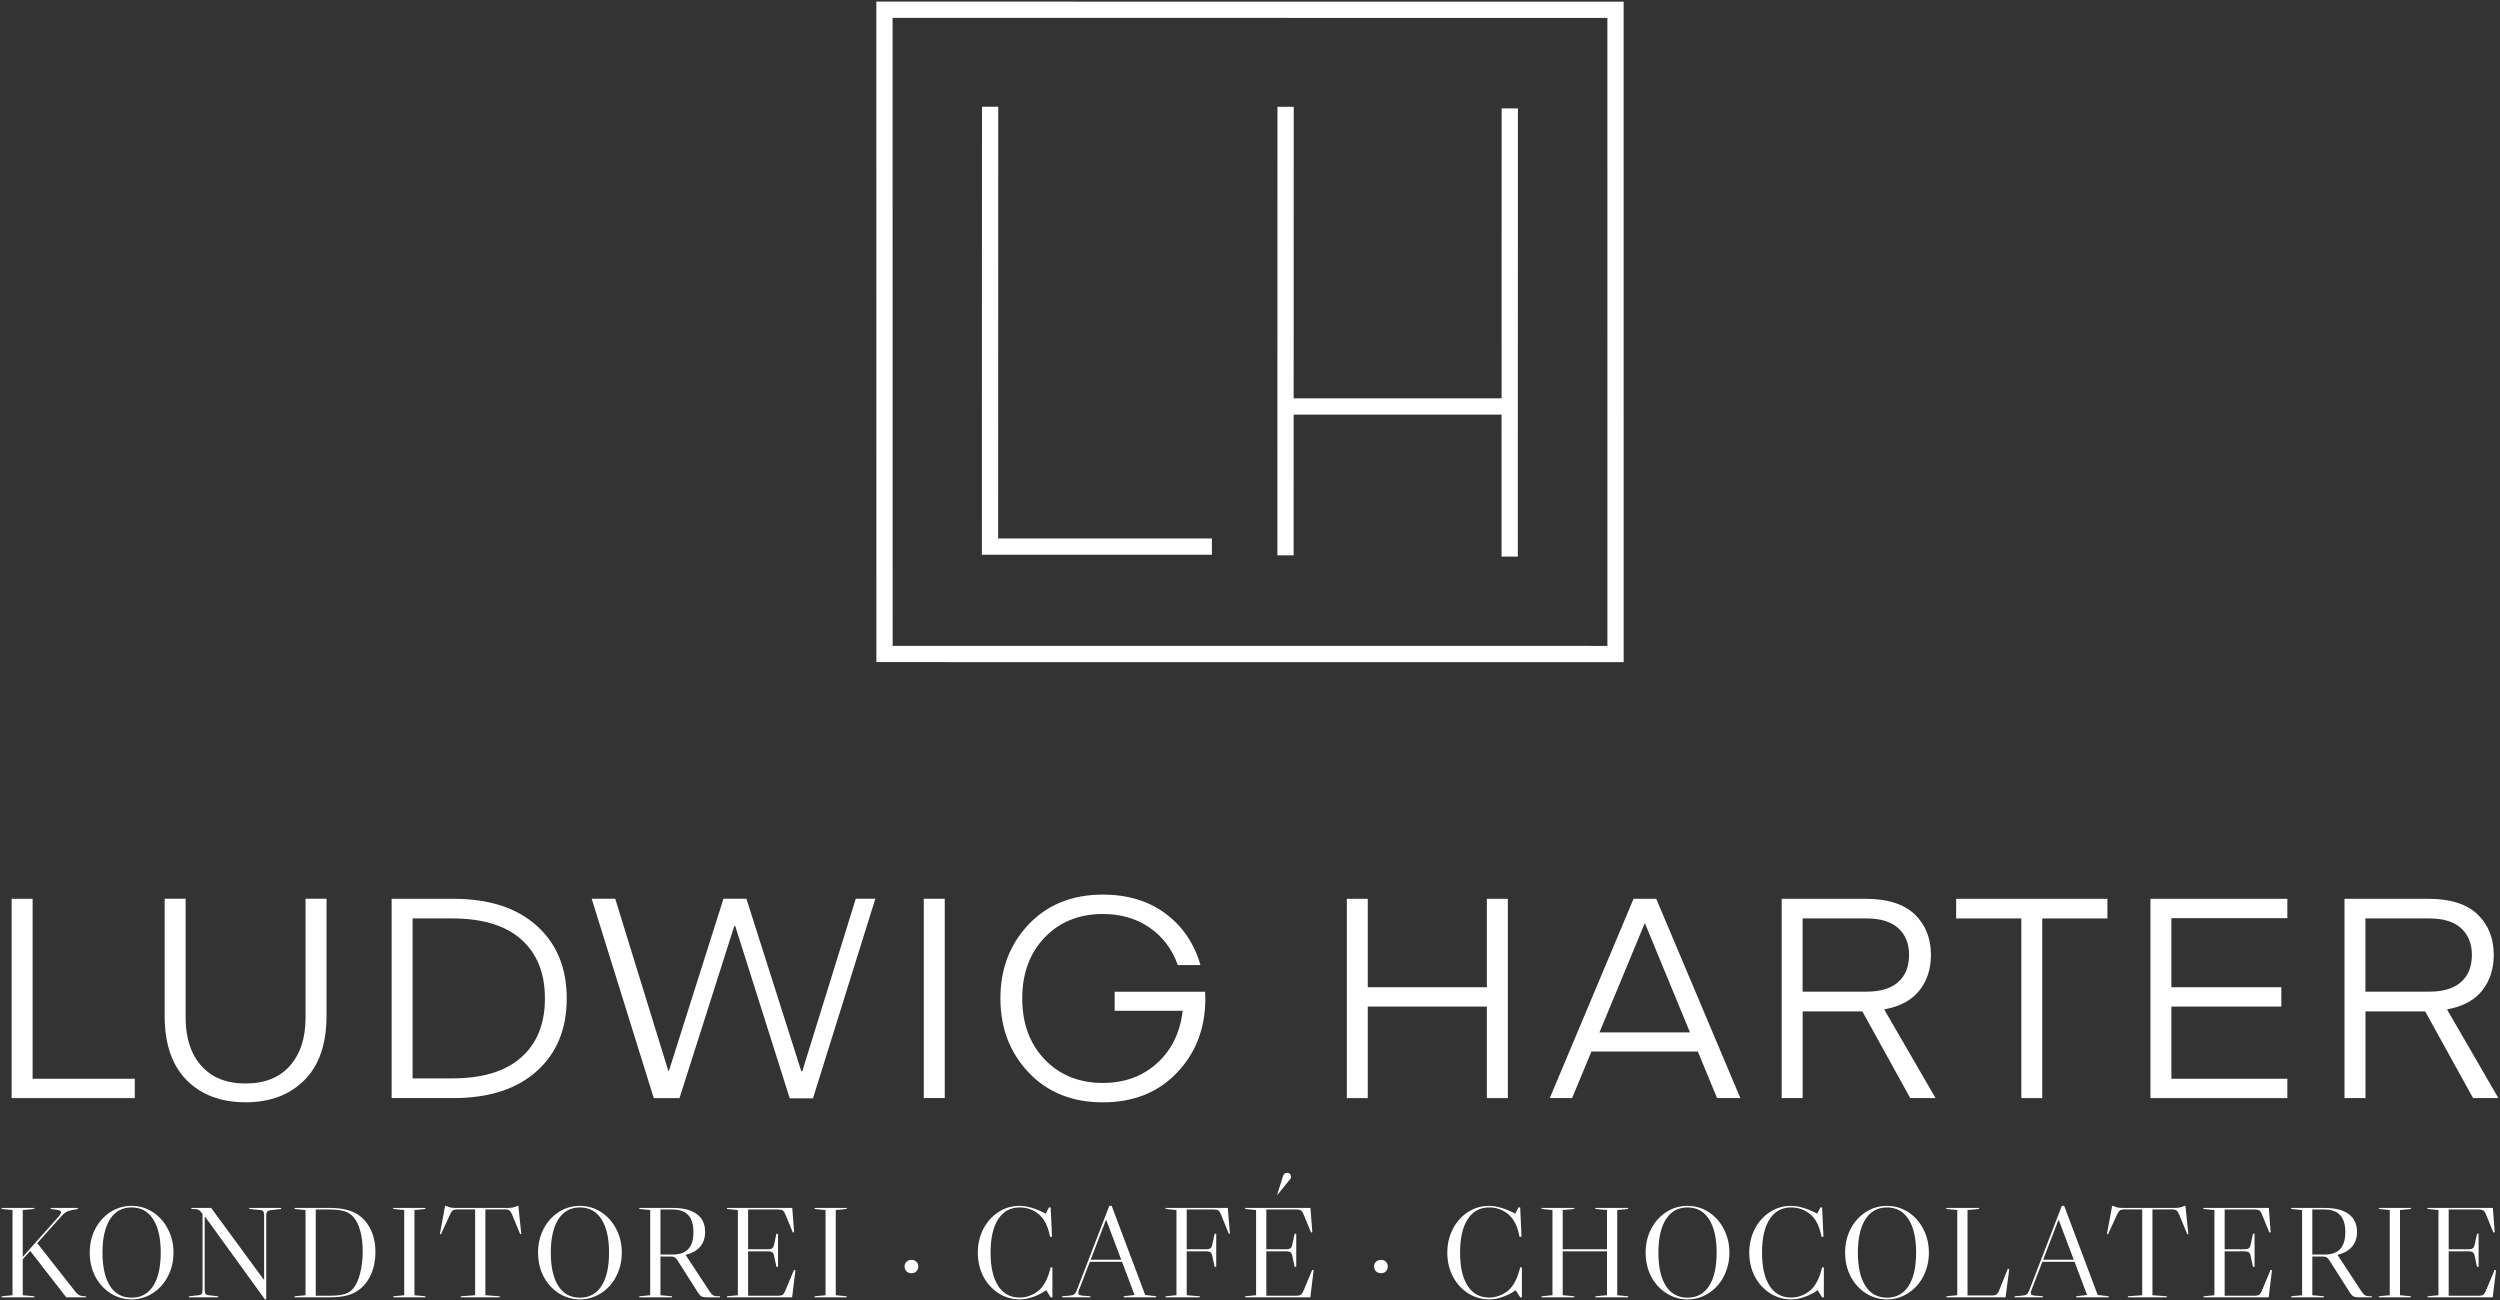
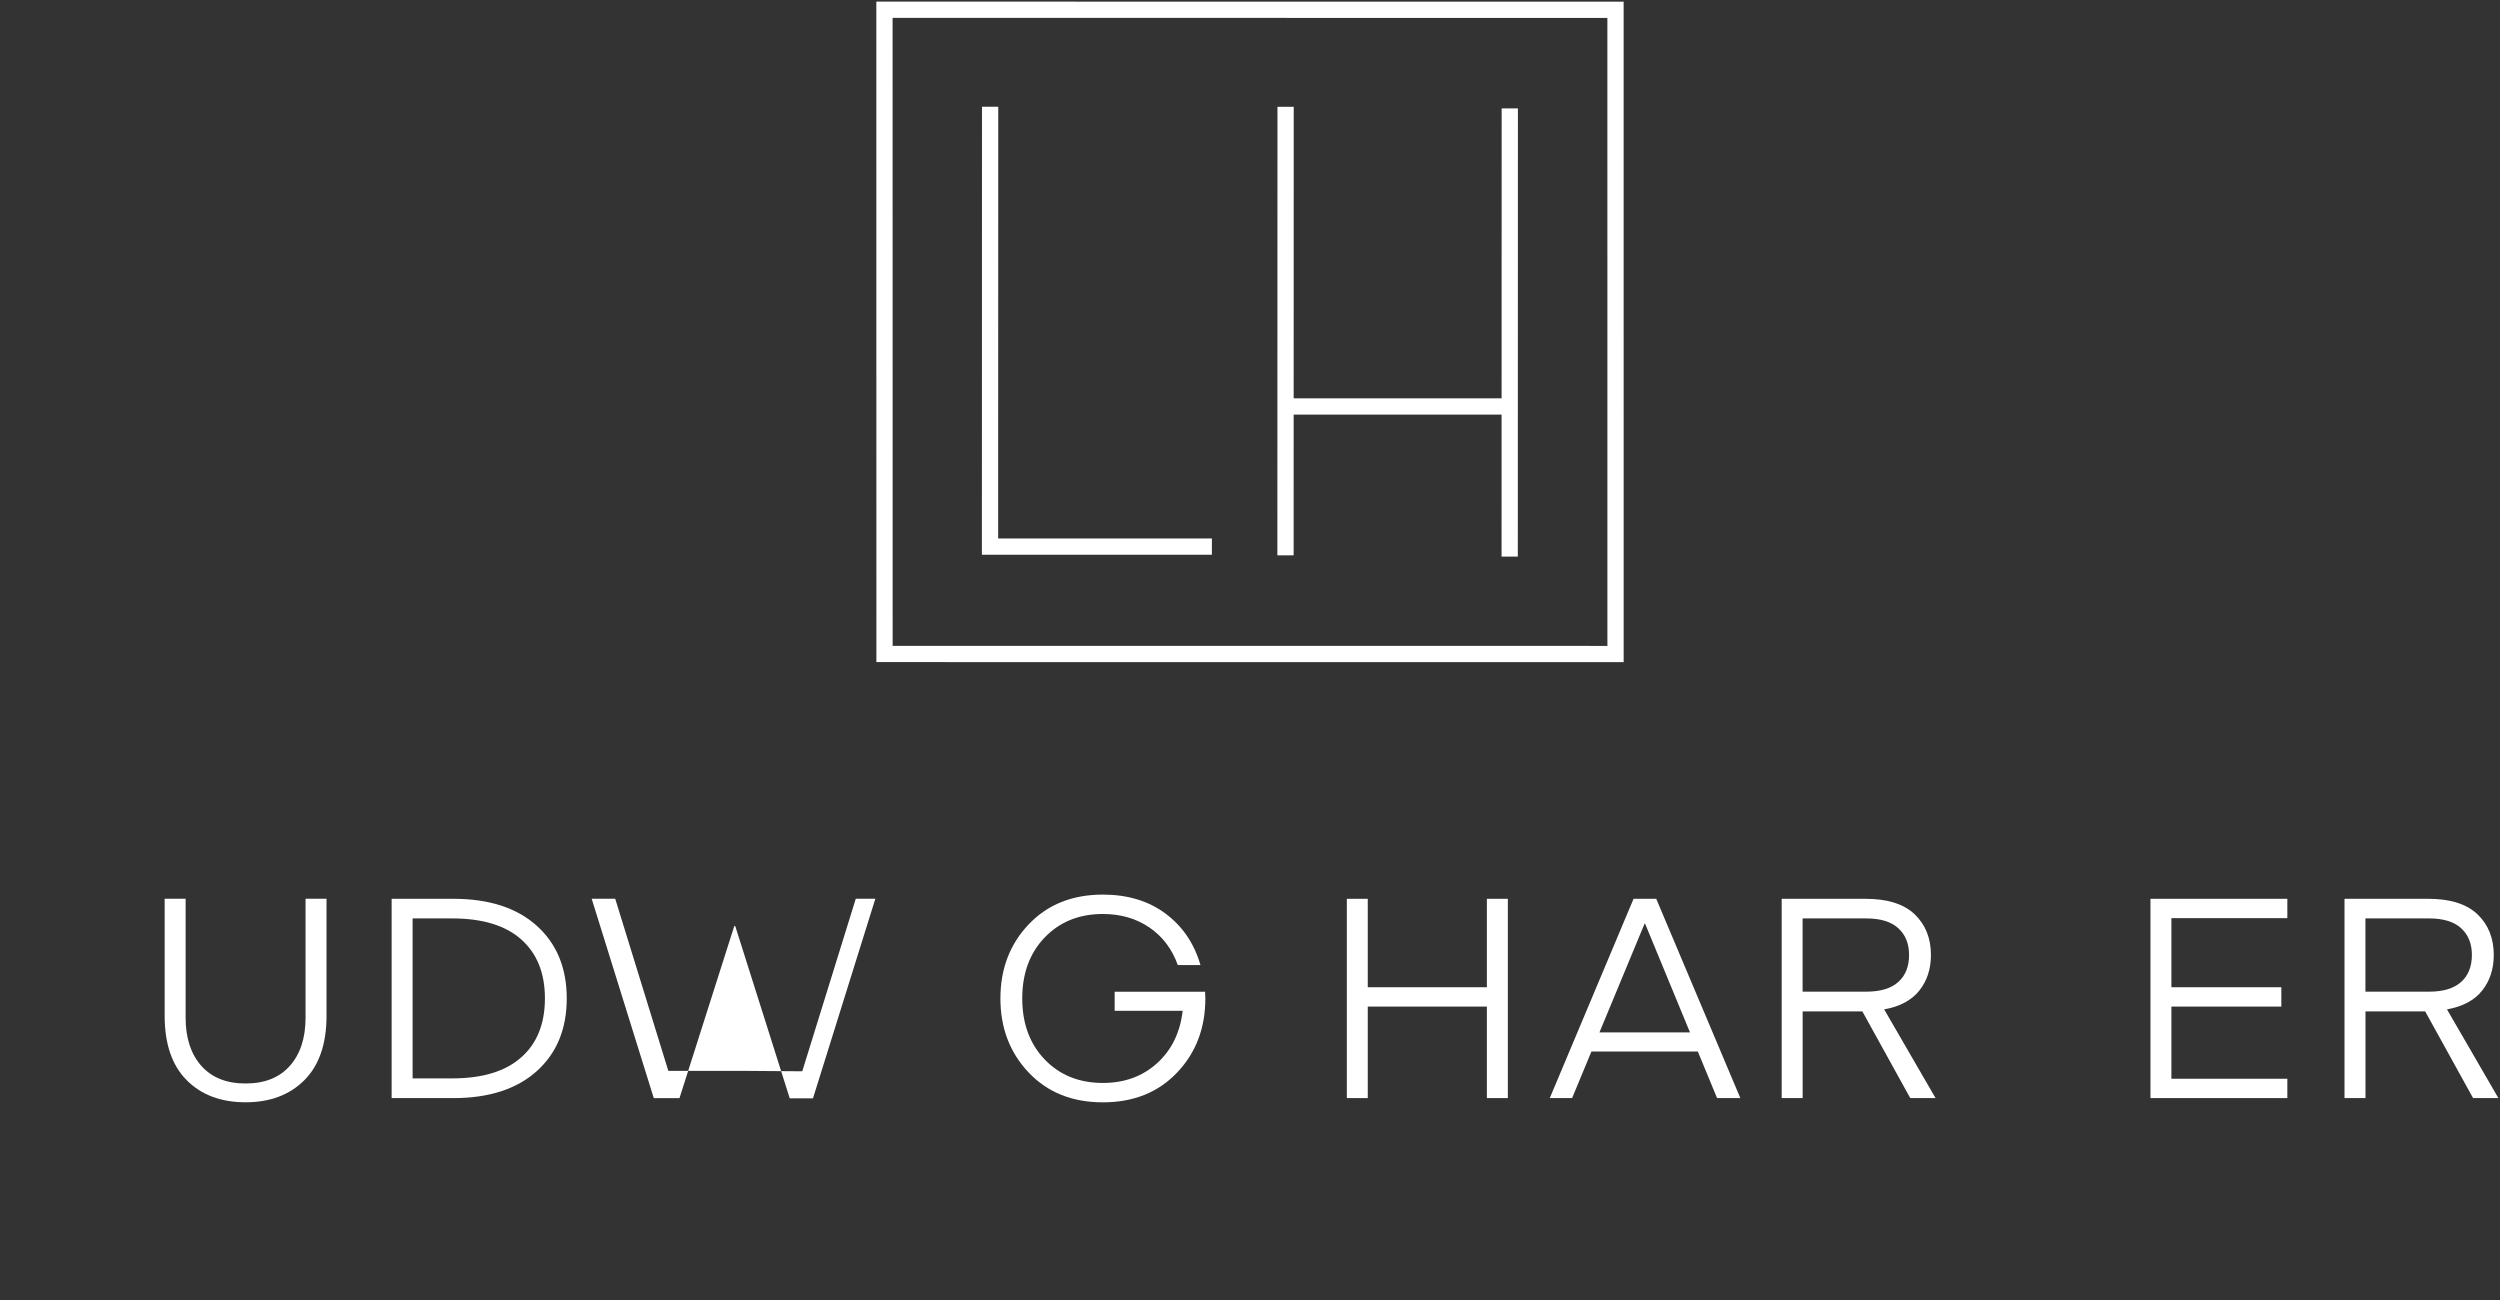
<svg xmlns="http://www.w3.org/2000/svg" width="769" height="400" viewBox="0 0 769 400" fill="none">
  <rect x="0" y="0" width="769" height="400" fill="#333333" stroke="none" />
  <path d="M272.06 3L272.08 201.16L496.94 201.18L496.93 3.01L272.06 3Z" stroke="white" stroke-width="5" stroke-miterlimit="10" />
  <path d="M464.41 33.34L464.38 171.22M395.45 32.86L395.42 170.82M395.43 125.03H465.72M304.56 32.84L304.53 168.14H372.78" stroke="white" stroke-width="5" stroke-miterlimit="10" />
-   <path d="M41.46 331.823V337.772H3.583V276.473H10.032V331.823H41.46Z" fill="white" />
  <path d="M75.543 339.064C67.954 339.064 61.907 336.785 57.404 332.239C52.9 327.694 50.648 321.106 50.648 312.46V276.459H57.098V313.071C57.098 319.299 58.71 324.205 61.907 327.833C65.118 331.461 69.663 333.282 75.543 333.282C81.423 333.282 85.982 331.461 89.179 327.833C92.376 324.205 93.988 319.285 93.988 313.071V276.459H100.438V312.46C100.438 321.106 98.172 327.694 93.641 332.239C89.109 336.785 83.077 339.064 75.543 339.064Z" fill="white" />
  <path d="M160.333 325.248C165.198 320.939 167.617 314.892 167.617 307.108C167.617 299.324 165.198 293.306 160.333 288.969C155.482 284.66 148.407 282.505 139.108 282.505H126.917V331.711H139.108C148.407 331.711 155.482 329.557 160.333 325.234M139.455 337.772H120.468V276.473H139.455C150.395 276.473 158.943 279.225 165.101 284.757C171.245 290.289 174.33 297.74 174.33 307.122C174.33 316.505 171.245 323.969 165.101 329.487C158.943 335.006 150.395 337.772 139.455 337.772Z" fill="white" />
-   <path d="M225.886 284.785L209.011 337.786H201.102L182.003 276.459H189.245L205.578 329.404H205.758L222.536 276.459H229.597L246.485 329.529L246.791 329.473L263.235 276.459H269.254L250.072 337.855H242.927L226.164 284.868L225.886 284.785Z" fill="white" />
-   <path d="M290.604 276.459H284.154V337.758H290.604V276.459Z" fill="white" />
+   <path d="M225.886 284.785L209.011 337.786H201.102L182.003 276.459H189.245L205.578 329.404H205.758H229.597L246.485 329.529L246.791 329.473L263.235 276.459H269.254L250.072 337.855H242.927L226.164 284.868L225.886 284.785Z" fill="white" />
  <path d="M342.868 310.917V305.051H370.682C370.738 305.913 370.765 306.608 370.765 307.122C370.765 316.227 367.874 323.816 362.078 329.918C356.281 336.02 348.664 339.078 339.254 339.078C329.844 339.078 322.226 336.034 316.43 329.918C310.634 323.816 307.729 316.227 307.729 307.122C307.729 298.018 310.634 290.428 316.43 284.326C322.226 278.238 329.83 275.18 339.254 275.18C346.857 275.18 353.265 277.126 358.492 281.004C363.732 284.896 367.318 290.164 369.264 296.85H362.286C360.521 291.902 357.602 288.051 353.543 285.285C349.484 282.519 344.717 281.143 339.24 281.143C331.943 281.143 325.993 283.548 321.365 288.343C316.75 293.153 314.442 299.408 314.442 307.122C314.442 314.837 316.75 321.092 321.365 325.915C325.993 330.71 331.943 333.115 339.24 333.115C345.898 333.115 351.444 331.086 355.934 327.027C360.396 322.968 363.023 317.603 363.788 310.917H342.854H342.868Z" fill="white" />
  <path d="M463.812 276.473V337.772H457.362V309.624H420.722V337.772H414.286V276.473H420.722V303.675H457.362V276.473H463.812Z" fill="white" />
  <path d="M506.026 284.145H505.86L491.987 317.575H519.843L506.04 284.145H506.026ZM483.592 337.772H476.711L502.482 276.473H509.46L535.328 337.772H528.169L522.248 323.441H489.527L483.578 337.772H483.592Z" fill="white" />
  <path d="M587.23 293.736C587.23 290.275 586.132 287.551 583.922 285.522C581.712 283.506 578.431 282.505 574.081 282.505H554.482V305.037H574.081C578.431 305.037 581.712 304.036 583.922 302.049C586.132 300.075 587.23 297.295 587.23 293.723M595.362 337.772H587.591L572.857 311.098H554.495V337.772H548.046V276.473H573.817C580.586 276.473 585.632 278.071 588.968 281.254C592.29 284.451 593.958 288.621 593.958 293.736C593.958 298.045 592.762 301.701 590.385 304.704C588.008 307.692 584.394 309.624 579.571 310.486L595.375 337.772H595.362Z" fill="white" />
-   <path d="M648.237 276.473V282.519H628.194V337.772H621.758V282.519H601.714V276.473H648.237Z" fill="white" />
  <path d="M703.587 331.823V337.772H661.484V276.473H703.587V282.422H667.92V303.675H701.738V309.624H667.92V331.823H703.587Z" fill="white" />
  <path d="M760.355 293.736C760.355 290.275 759.243 287.551 757.047 285.522C754.836 283.506 751.556 282.505 747.205 282.505H727.606V305.037H747.205C751.556 305.037 754.836 304.036 757.047 302.049C759.243 300.075 760.355 297.295 760.355 293.723M768.486 337.772H760.716L745.982 311.098H727.62V337.772H721.171V276.473H746.941C753.711 276.473 758.756 278.071 762.092 281.254C765.414 284.451 767.082 288.621 767.082 293.736C767.082 298.045 765.887 301.701 763.51 304.704C761.133 307.692 757.519 309.624 752.696 310.486L768.5 337.772H768.486Z" fill="white" />
-   <path d="M26.473 398.732V399.05H20.379L9.294 384.789L7.004 387.339V398.413L10.562 398.732V399.05H0.5V398.732L3.854 398.413V372.201L0.5 371.882V371.563H10.562V371.882L7.004 372.201V386.622L18.129 374.113C18.565 373.608 18.784 373.197 18.784 372.878C18.784 372.612 18.565 372.413 18.129 372.281C17.72 372.148 16.875 372.015 15.593 371.882V371.563H23.937V371.882C22.356 372.148 21.279 372.4 20.706 372.639C20.161 372.878 19.574 373.343 18.947 374.033L11.462 382.399L23.283 397.457C23.746 397.962 24.169 398.307 24.551 398.493C24.96 398.652 25.546 398.732 26.31 398.732H26.473ZM40.481 370.926C42.854 370.926 45.022 371.563 46.985 372.838C48.975 374.113 50.53 375.852 51.648 378.057C52.793 380.234 53.366 382.651 53.366 385.307C53.366 387.963 52.793 390.393 51.648 392.597C50.53 394.775 48.975 396.501 46.985 397.776C45.022 399.05 42.854 399.688 40.481 399.688C38.109 399.688 35.927 399.05 33.937 397.776C31.974 396.501 30.419 394.775 29.274 392.597C28.156 390.393 27.597 387.963 27.597 385.307C27.597 382.651 28.156 380.234 29.274 378.057C30.419 375.852 31.974 374.113 33.937 372.838C35.927 371.563 38.109 370.926 40.481 370.926ZM31.523 385.307C31.523 389.742 32.301 393.168 33.855 395.585C35.409 397.975 37.618 399.17 40.481 399.17C43.344 399.17 45.553 397.975 47.108 395.585C48.662 393.168 49.439 389.742 49.439 385.307C49.439 380.872 48.662 377.446 47.108 375.029C45.553 372.612 43.344 371.404 40.481 371.404C37.618 371.404 35.409 372.612 33.855 375.029C32.301 377.446 31.523 380.872 31.523 385.307ZM86.477 371.563V371.882L83.532 372.201C82.878 372.281 82.441 372.44 82.223 372.679C82.005 372.918 81.896 373.356 81.896 373.993V399.688H81.487L63.121 374.312H62.958V396.62C62.958 397.258 63.04 397.709 63.203 397.975C63.367 398.214 63.694 398.36 64.185 398.413L67.089 398.732V399.05H58.131V398.732L61.076 398.413C61.567 398.36 61.894 398.214 62.058 397.975C62.222 397.709 62.303 397.258 62.303 396.62V373.436L62.14 373.197C61.758 372.666 61.39 372.32 61.035 372.161C60.708 371.975 60.217 371.882 59.563 371.882H58.868V371.563H64.962L81.078 393.553H81.241V373.993C81.241 373.356 81.16 372.905 80.996 372.639C80.832 372.373 80.505 372.227 80.014 372.201L76.701 371.882V371.563H86.477ZM110.216 373.675C111.879 374.817 113.175 376.384 114.102 378.375C115.029 380.367 115.492 382.625 115.492 385.148C115.492 387.671 115.029 389.968 114.102 392.039C113.175 394.111 111.879 395.731 110.216 396.899C109.153 397.643 107.925 398.187 106.535 398.533C105.171 398.878 103.494 399.05 101.504 399.05H90.624V398.732L93.978 398.413V372.201L90.624 371.882V371.563H101.504C105.212 371.563 108.116 372.267 110.216 373.675ZM108.744 396.222C109.616 395.133 110.298 393.593 110.789 391.601C111.307 389.583 111.566 387.365 111.566 384.948C111.566 382.585 111.32 380.5 110.83 378.694C110.366 376.888 109.671 375.454 108.744 374.392C107.98 373.515 107.039 372.905 105.921 372.559C104.803 372.214 103.208 372.041 101.136 372.041H97.127V398.572H101.136C103.317 398.572 104.953 398.4 106.044 398.055C107.135 397.709 108.034 397.098 108.744 396.222ZM120.984 371.563H130.842V371.882L127.488 372.201V398.413L130.842 398.732V399.05H120.984V398.732L124.338 398.413V372.201L120.984 371.882V371.563ZM146.151 398.413V372.002H140.752C140.098 372.002 139.621 372.108 139.321 372.32C139.021 372.506 138.734 372.905 138.462 373.515L135.639 379.65L135.312 379.571L136.907 370.926H137.153C137.753 371.192 138.257 371.364 138.666 371.444C139.102 371.524 139.648 371.563 140.302 371.563H156.05C156.704 371.563 157.236 371.524 157.645 371.444C158.081 371.364 158.6 371.192 159.199 370.926H159.445L160.345 379.571L160.017 379.65L157.481 373.515C157.236 372.905 156.964 372.506 156.663 372.32C156.391 372.108 155.927 372.002 155.273 372.002H149.301V398.413L153.718 398.732V399.05H141.734V398.732L146.151 398.413ZM178.384 370.926C180.756 370.926 182.924 371.563 184.888 372.838C186.879 374.113 188.433 375.852 189.551 378.057C190.696 380.234 191.268 382.651 191.268 385.307C191.268 387.963 190.696 390.393 189.551 392.597C188.433 394.775 186.879 396.501 184.888 397.776C182.924 399.05 180.756 399.688 178.384 399.688C176.012 399.688 173.831 399.05 171.84 397.776C169.876 396.501 168.322 394.775 167.177 392.597C166.06 390.393 165.5 387.963 165.5 385.307C165.5 382.651 166.06 380.234 167.177 378.057C168.322 375.852 169.876 374.113 171.84 372.838C173.831 371.563 176.012 370.926 178.384 370.926ZM169.426 385.307C169.426 389.742 170.203 393.168 171.758 395.585C173.312 397.975 175.521 399.17 178.384 399.17C181.247 399.17 183.456 397.975 185.01 395.585C186.565 393.168 187.342 389.742 187.342 385.307C187.342 380.872 186.565 377.446 185.01 375.029C183.456 372.612 181.247 371.404 178.384 371.404C175.521 371.404 173.312 372.612 171.758 375.029C170.203 377.446 169.426 380.872 169.426 385.307ZM221.476 398.732V399.05H217.263C216.608 399.05 216.118 398.957 215.79 398.772C215.463 398.586 215.122 398.227 214.768 397.696L208.51 387.856C208.127 387.246 207.8 386.874 207.528 386.741C207.283 386.582 206.833 386.502 206.178 386.502H203.151V398.413L206.71 398.732V399.05H196.648V398.732L200.002 398.413V372.201L196.648 371.882V371.563H206.996C210.213 371.563 212.668 372.201 214.359 373.476C216.05 374.724 216.895 376.543 216.895 378.933C216.895 380.792 216.377 382.319 215.34 383.514C214.304 384.709 212.804 385.533 210.841 385.984H210.882L218.367 397.377C218.723 397.909 219.063 398.267 219.39 398.453C219.744 398.639 220.249 398.732 220.903 398.732H221.476ZM203.151 372.041V385.905H206.874C209.055 385.905 210.663 385.347 211.7 384.231C212.764 383.089 213.295 381.35 213.295 379.013C213.295 376.649 212.764 374.896 211.7 373.754C210.637 372.612 209.027 372.041 206.874 372.041H203.151ZM244.679 390.685L243.656 399.05H223.614V398.732L226.968 398.413V372.201L223.614 371.882V371.563H243.697L244.27 379.053L243.861 379.093L241.57 373.515C241.325 372.905 241.051 372.506 240.752 372.32C240.479 372.134 240.016 372.041 239.362 372.041H230.118V384.271H236.171C236.826 384.271 237.288 384.165 237.562 383.953C237.834 383.74 238.025 383.328 238.135 382.718L238.83 379.491H239.321V389.689H238.83L238.135 386.462C238.025 385.851 237.834 385.44 237.562 385.227C237.288 385.015 236.826 384.909 236.171 384.909H230.118V398.572H239.28C239.934 398.572 240.411 398.479 240.711 398.294C241.01 398.081 241.284 397.683 241.529 397.098L244.229 390.645L244.679 390.685ZM250.579 371.563H260.436V371.882L257.082 372.201V398.413L260.436 398.732V399.05H250.579V398.732L253.933 398.413V372.201L250.579 371.882V371.563ZM278.25 389.569C278.25 388.985 278.442 388.507 278.823 388.135C279.232 387.737 279.751 387.538 280.377 387.538C281.005 387.538 281.51 387.737 281.891 388.135C282.273 388.507 282.463 388.985 282.463 389.569C282.463 390.154 282.273 390.645 281.891 391.043C281.51 391.442 281.005 391.641 280.377 391.641C279.751 391.641 279.232 391.442 278.823 391.043C278.442 390.645 278.25 390.154 278.25 389.569ZM317.217 398.373C318.389 397.869 319.37 397.191 320.162 396.342C321.497 394.881 322.506 392.703 323.188 389.808L323.72 389.888V399.05H323.188L321.798 396.859C320.571 397.736 319.234 398.426 317.789 398.931C316.37 399.436 314.994 399.688 313.658 399.688C311.286 399.688 309.104 399.05 307.114 397.776C305.15 396.501 303.596 394.775 302.451 392.597C301.332 390.393 300.774 387.963 300.774 385.307C300.774 382.678 301.332 380.261 302.451 378.057C303.596 375.852 305.15 374.113 307.114 372.838C309.077 371.563 311.231 370.926 313.576 370.926C314.803 370.926 316.057 371.125 317.339 371.524C318.648 371.895 320.092 372.493 321.675 373.316L322.657 371.404H323.188L323.597 380.367L323.025 380.527C322.643 378.482 322.043 376.795 321.225 375.467C320.407 374.166 319.344 373.17 318.035 372.48C316.726 371.763 315.28 371.404 313.699 371.404C310.808 371.404 308.586 372.612 307.032 375.029C305.477 377.446 304.7 380.872 304.7 385.307C304.7 389.715 305.477 393.128 307.032 395.545C308.586 397.935 310.795 399.13 313.658 399.13C314.885 399.13 316.071 398.878 317.217 398.373ZM355.655 398.732V399.05H345.634V398.732L348.988 398.333L345.143 388.135H335.245L331.85 396.939C331.741 397.231 331.686 397.47 331.686 397.656C331.686 397.948 331.768 398.161 331.932 398.294C332.124 398.4 332.451 398.479 332.913 398.533L335.408 398.732V399.05H326.696V398.732L328.987 398.533C329.669 398.479 330.146 398.347 330.418 398.134C330.719 397.922 330.978 397.523 331.195 396.939L341.217 370.926H341.953L352.26 398.333L355.655 398.732ZM344.898 387.498L340.317 375.348H340.153L335.49 387.498H344.898ZM378.324 379.491L377.997 379.531L375.543 373.515C375.297 372.905 375.025 372.506 374.725 372.32C374.452 372.134 373.988 372.041 373.334 372.041H365.031V384.271H370.961C371.616 384.271 372.08 384.165 372.352 383.953C372.626 383.74 372.816 383.328 372.925 382.718L373.62 379.491H374.111V389.689H373.62L372.925 386.462C372.816 385.851 372.626 385.44 372.352 385.227C372.08 385.015 371.616 384.909 370.961 384.909H365.031V398.413L369.039 398.732V399.05H358.527V398.732L361.881 398.413V372.201L358.527 371.882V371.563H377.67L378.324 379.491ZM404.081 390.685L403.059 399.05H383.017V398.732L386.371 398.413V372.201L383.017 371.882V371.563H403.1L403.672 379.053L403.263 379.093L400.973 373.515C400.727 372.905 400.454 372.506 400.155 372.32C399.881 372.134 399.419 372.041 398.764 372.041H389.52V384.271H395.574C396.228 384.271 396.691 384.165 396.964 383.953C397.237 383.74 397.427 383.328 397.537 382.718L398.232 379.491H398.723V389.689H398.232L397.537 386.462C397.427 385.851 397.237 385.44 396.964 385.227C396.691 385.015 396.228 384.909 395.574 384.909H389.52V398.572H398.682C399.337 398.572 399.813 398.479 400.114 398.294C400.413 398.081 400.687 397.683 400.932 397.098L403.632 390.645L404.081 390.685ZM392.997 367.46L395.655 364.194L396.228 363.477C396.582 363.078 396.813 362.786 396.923 362.6C397.059 362.388 397.128 362.189 397.128 362.003C397.128 361.657 397.018 361.365 396.801 361.126C396.609 360.887 396.337 360.768 395.983 360.768C395.328 360.768 394.905 361.047 394.715 361.604L392.874 367.42L392.997 367.46ZM422.671 389.569C422.671 388.985 422.861 388.507 423.244 388.135C423.653 387.737 424.17 387.538 424.798 387.538C425.426 387.538 425.929 387.737 426.311 388.135C426.694 388.507 426.884 388.985 426.884 389.569C426.884 390.154 426.694 390.645 426.311 391.043C425.929 391.442 425.426 391.641 424.798 391.641C424.17 391.641 423.653 391.442 423.244 391.043C422.861 390.645 422.671 390.154 422.671 389.569ZM461.636 398.373C462.809 397.869 463.791 397.191 464.581 396.342C465.918 394.881 466.926 392.703 467.608 389.808L468.139 389.888V399.05H467.608L466.217 396.859C464.99 397.736 463.654 398.426 462.209 398.931C460.791 399.436 459.414 399.688 458.077 399.688C455.705 399.688 453.524 399.05 451.533 397.776C449.57 396.501 448.015 394.775 446.87 392.597C445.753 390.393 445.193 387.963 445.193 385.307C445.193 382.678 445.753 380.261 446.87 378.057C448.015 375.852 449.57 374.113 451.533 372.838C453.496 371.563 455.651 370.926 457.996 370.926C459.223 370.926 460.478 371.125 461.759 371.524C463.068 371.895 464.513 372.493 466.094 373.316L467.076 371.404H467.608L468.017 380.367L467.444 380.527C467.063 378.482 466.462 376.795 465.644 375.467C464.826 374.166 463.763 373.17 462.454 372.48C461.145 371.763 459.701 371.404 458.118 371.404C455.228 371.404 453.005 372.612 451.451 375.029C449.897 377.446 449.12 380.872 449.12 385.307C449.12 389.715 449.897 393.128 451.451 395.545C453.005 397.935 455.214 399.13 458.077 399.13C459.304 399.13 460.491 398.878 461.636 398.373ZM497.458 372.201V398.413L500.812 398.732V399.05H490.75V398.732L494.309 398.413V384.909H480.688V398.413L484.247 398.732V399.05H474.185V398.732L477.539 398.413V372.201L474.185 371.882V371.563H484.247V371.882L480.688 372.201V384.271H494.309V372.201L490.75 371.882V371.563H500.812V371.882L497.458 372.201ZM519.079 370.926C521.451 370.926 523.619 371.563 525.582 372.838C527.573 374.113 529.127 375.852 530.245 378.057C531.391 380.234 531.963 382.651 531.963 385.307C531.963 387.963 531.391 390.393 530.245 392.597C529.127 394.775 527.573 396.501 525.582 397.776C523.619 399.05 521.451 399.688 519.079 399.688C516.707 399.688 514.525 399.05 512.535 397.776C510.571 396.501 509.017 394.775 507.872 392.597C506.753 390.393 506.195 387.963 506.195 385.307C506.195 382.651 506.753 380.234 507.872 378.057C509.017 375.852 510.571 374.113 512.535 372.838C514.525 371.563 516.707 370.926 519.079 370.926ZM510.121 385.307C510.121 389.742 510.898 393.168 512.453 395.585C514.007 397.975 516.216 399.17 519.079 399.17C521.942 399.17 524.151 397.975 525.705 395.585C527.26 393.168 528.037 389.742 528.037 385.307C528.037 380.872 527.26 377.446 525.705 375.029C524.151 372.612 521.942 371.404 519.079 371.404C516.216 371.404 514.007 372.612 512.453 375.029C510.898 377.446 510.121 380.872 510.121 385.307ZM554.516 398.373C555.688 397.869 556.67 397.191 557.461 396.342C558.797 394.881 559.807 392.703 560.488 389.808L561.02 389.888V399.05H560.488L559.097 396.859C557.87 397.736 556.535 398.426 555.089 398.931C553.671 399.436 552.293 399.688 550.958 399.688C548.585 399.688 546.403 399.05 544.413 397.776C542.45 396.501 540.896 394.775 539.75 392.597C538.632 390.393 538.073 387.963 538.073 385.307C538.073 382.678 538.632 380.261 539.75 378.057C540.896 375.852 542.45 374.113 544.413 372.838C546.377 371.563 548.53 370.926 550.876 370.926C552.103 370.926 553.357 371.125 554.639 371.524C555.948 371.895 557.394 372.493 558.975 373.316L559.956 371.404H560.488L560.897 380.367L560.324 380.527C559.942 378.482 559.343 376.795 558.525 375.467C557.707 374.166 556.643 373.17 555.334 372.48C554.025 371.763 552.58 371.404 550.999 371.404C548.109 371.404 545.886 372.612 544.331 375.029C542.777 377.446 542 380.872 542 385.307C542 389.715 542.777 393.128 544.331 395.545C545.886 397.935 548.095 399.13 550.958 399.13C552.185 399.13 553.371 398.878 554.516 398.373ZM580.44 370.926C582.813 370.926 584.98 371.563 586.944 372.838C588.934 374.113 590.488 375.852 591.607 378.057C592.752 380.234 593.325 382.651 593.325 385.307C593.325 387.963 592.752 390.393 591.607 392.597C590.488 394.775 588.934 396.501 586.944 397.776C584.98 399.05 582.813 399.688 580.44 399.688C578.068 399.688 575.886 399.05 573.896 397.776C571.932 396.501 570.378 394.775 569.233 392.597C568.114 390.393 567.556 387.963 567.556 385.307C567.556 382.651 568.114 380.234 569.233 378.057C570.378 375.852 571.932 374.113 573.896 372.838C575.886 371.563 578.068 370.926 580.44 370.926ZM571.482 385.307C571.482 389.742 572.26 393.168 573.814 395.585C575.368 397.975 577.577 399.17 580.44 399.17C583.303 399.17 585.512 397.975 587.066 395.585C588.621 393.168 589.398 389.742 589.398 385.307C589.398 380.872 588.621 377.446 587.066 375.029C585.512 372.612 583.303 371.404 580.44 371.404C577.577 371.404 575.368 372.612 573.814 375.029C572.26 377.446 571.482 380.872 571.482 385.307ZM602.058 398.413V372.201L598.704 371.882V371.563H608.766V371.882L605.208 372.201V398.493H612.652C613.306 398.493 613.783 398.4 614.083 398.214C614.382 398.001 614.656 397.603 614.901 397.019L617.601 390.286L618.051 390.366L616.906 399.05H598.704V398.732L602.058 398.413ZM648.645 398.732V399.05H638.624V398.732L641.978 398.333L638.133 388.135H628.234L624.839 396.939C624.729 397.231 624.676 397.47 624.676 397.656C624.676 397.948 624.758 398.161 624.921 398.294C625.112 398.4 625.439 398.479 625.903 398.533L628.398 398.732V399.05H619.686V398.732L621.976 398.533C622.658 398.479 623.134 398.347 623.408 398.134C623.707 397.922 623.966 397.523 624.185 396.939L634.206 370.926H634.942L645.25 398.333L648.645 398.732ZM637.887 387.498L633.306 375.348H633.143L628.48 387.498H637.887ZM658.944 398.413V372.002H653.545C652.89 372.002 652.414 372.108 652.113 372.32C651.814 372.506 651.528 372.905 651.254 373.515L648.432 379.65L648.105 379.571L649.7 370.926H649.945C650.546 371.192 651.05 371.364 651.459 371.444C651.896 371.524 652.44 371.563 653.095 371.563H668.842C669.497 371.563 670.029 371.524 670.438 371.444C670.875 371.364 671.393 371.192 671.992 370.926H672.237L673.137 379.571L672.81 379.65L670.274 373.515C670.029 372.905 669.756 372.506 669.456 372.32C669.184 372.108 668.72 372.002 668.065 372.002H662.093V398.413L666.511 398.732V399.05H654.526V398.732L658.944 398.413ZM698.868 390.685L697.845 399.05H677.803V398.732L681.157 398.413V372.201L677.803 371.882V371.563H697.886L698.459 379.053L698.05 379.093L695.759 373.515C695.514 372.905 695.24 372.506 694.941 372.32C694.668 372.134 694.205 372.041 693.551 372.041H684.306V384.271H690.36C691.015 384.271 691.477 384.165 691.751 383.953C692.023 383.74 692.213 383.328 692.323 382.718L693.019 379.491H693.51V389.689H693.019L692.323 386.462C692.213 385.851 692.023 385.44 691.751 385.227C691.477 385.015 691.015 384.909 690.36 384.909H684.306V398.572H693.469C694.123 398.572 694.6 398.479 694.9 398.294C695.199 398.081 695.473 397.683 695.718 397.098L698.418 390.645L698.868 390.685ZM729.596 398.732V399.05H725.383C724.728 399.05 724.238 398.957 723.91 398.772C723.583 398.586 723.242 398.227 722.888 397.696L716.63 387.856C716.247 387.246 715.92 386.874 715.648 386.741C715.403 386.582 714.953 386.502 714.298 386.502H711.271V398.413L714.83 398.732V399.05H704.768V398.732L708.122 398.413V372.201L704.768 371.882V371.563H715.116C718.333 371.563 720.788 372.201 722.479 373.476C724.17 374.724 725.015 376.543 725.015 378.933C725.015 380.792 724.497 382.319 723.46 383.514C722.424 384.709 720.924 385.533 718.961 385.984H719.002L726.487 397.377C726.841 397.909 727.183 398.267 727.51 398.453C727.864 398.639 728.369 398.732 729.023 398.732H729.596ZM711.271 372.041V385.905H714.993C717.175 385.905 718.783 385.347 719.82 384.231C720.883 383.089 721.415 381.35 721.415 379.013C721.415 376.649 720.883 374.896 719.82 373.754C718.757 372.612 717.147 372.041 714.993 372.041H711.271ZM731.734 371.563H741.592V371.882L738.238 372.201V398.413L741.592 398.732V399.05H731.734V398.732L735.088 398.413V372.201L731.734 371.882V371.563ZM767.781 390.685L766.758 399.05H746.716V398.732L750.07 398.413V372.201L746.716 371.882V371.563H766.799L767.372 379.053L766.963 379.093L764.672 373.515C764.427 372.905 764.154 372.506 763.854 372.32C763.582 372.134 763.118 372.041 762.463 372.041H753.219V384.271H759.273C759.927 384.271 760.391 384.165 760.664 383.953C760.936 383.74 761.128 383.328 761.236 382.718L761.932 379.491H762.422V389.689H761.932L761.236 386.462C761.128 385.851 760.936 385.44 760.664 385.227C760.391 385.015 759.927 384.909 759.273 384.909H753.219V398.572H762.381C763.036 398.572 763.513 398.479 763.813 398.294C764.114 398.081 764.386 397.683 764.631 397.098L767.331 390.645L767.781 390.685Z" fill="white" />
</svg>